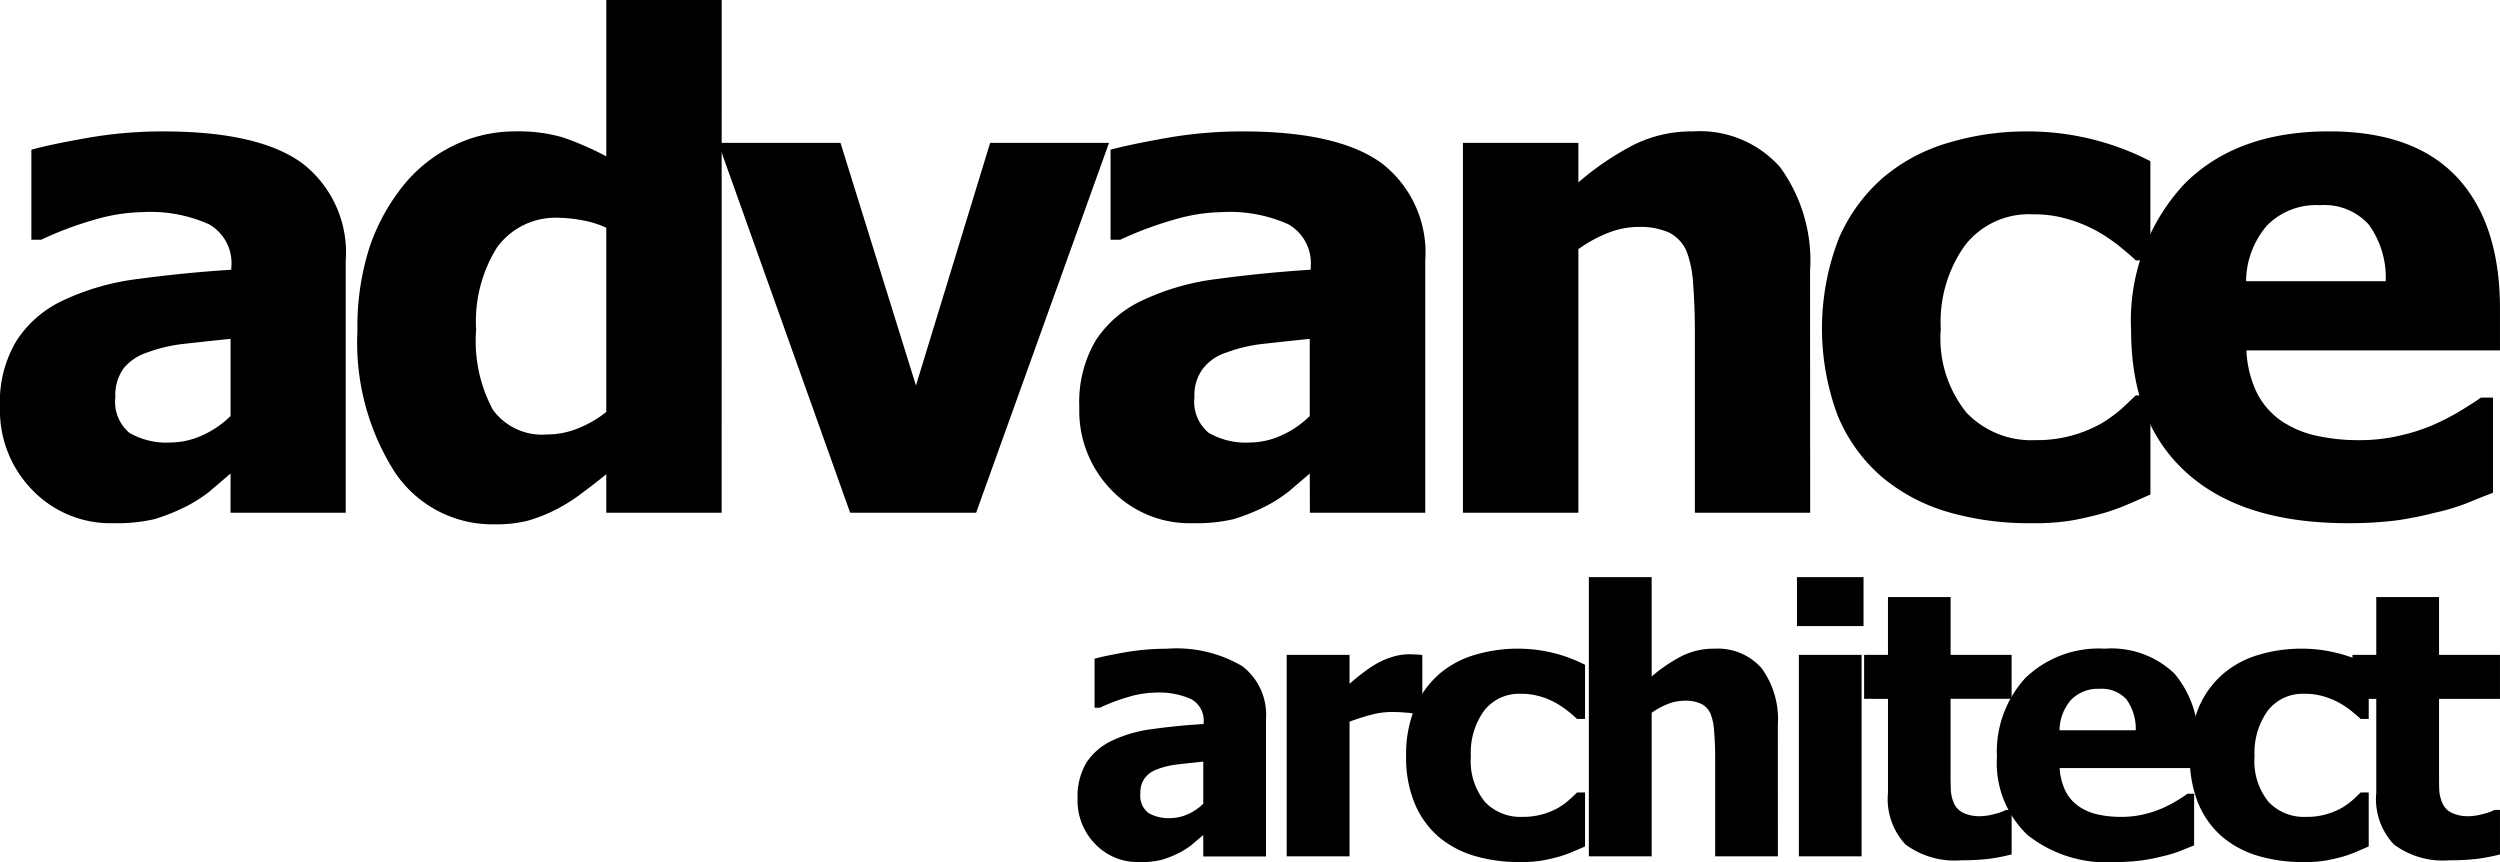
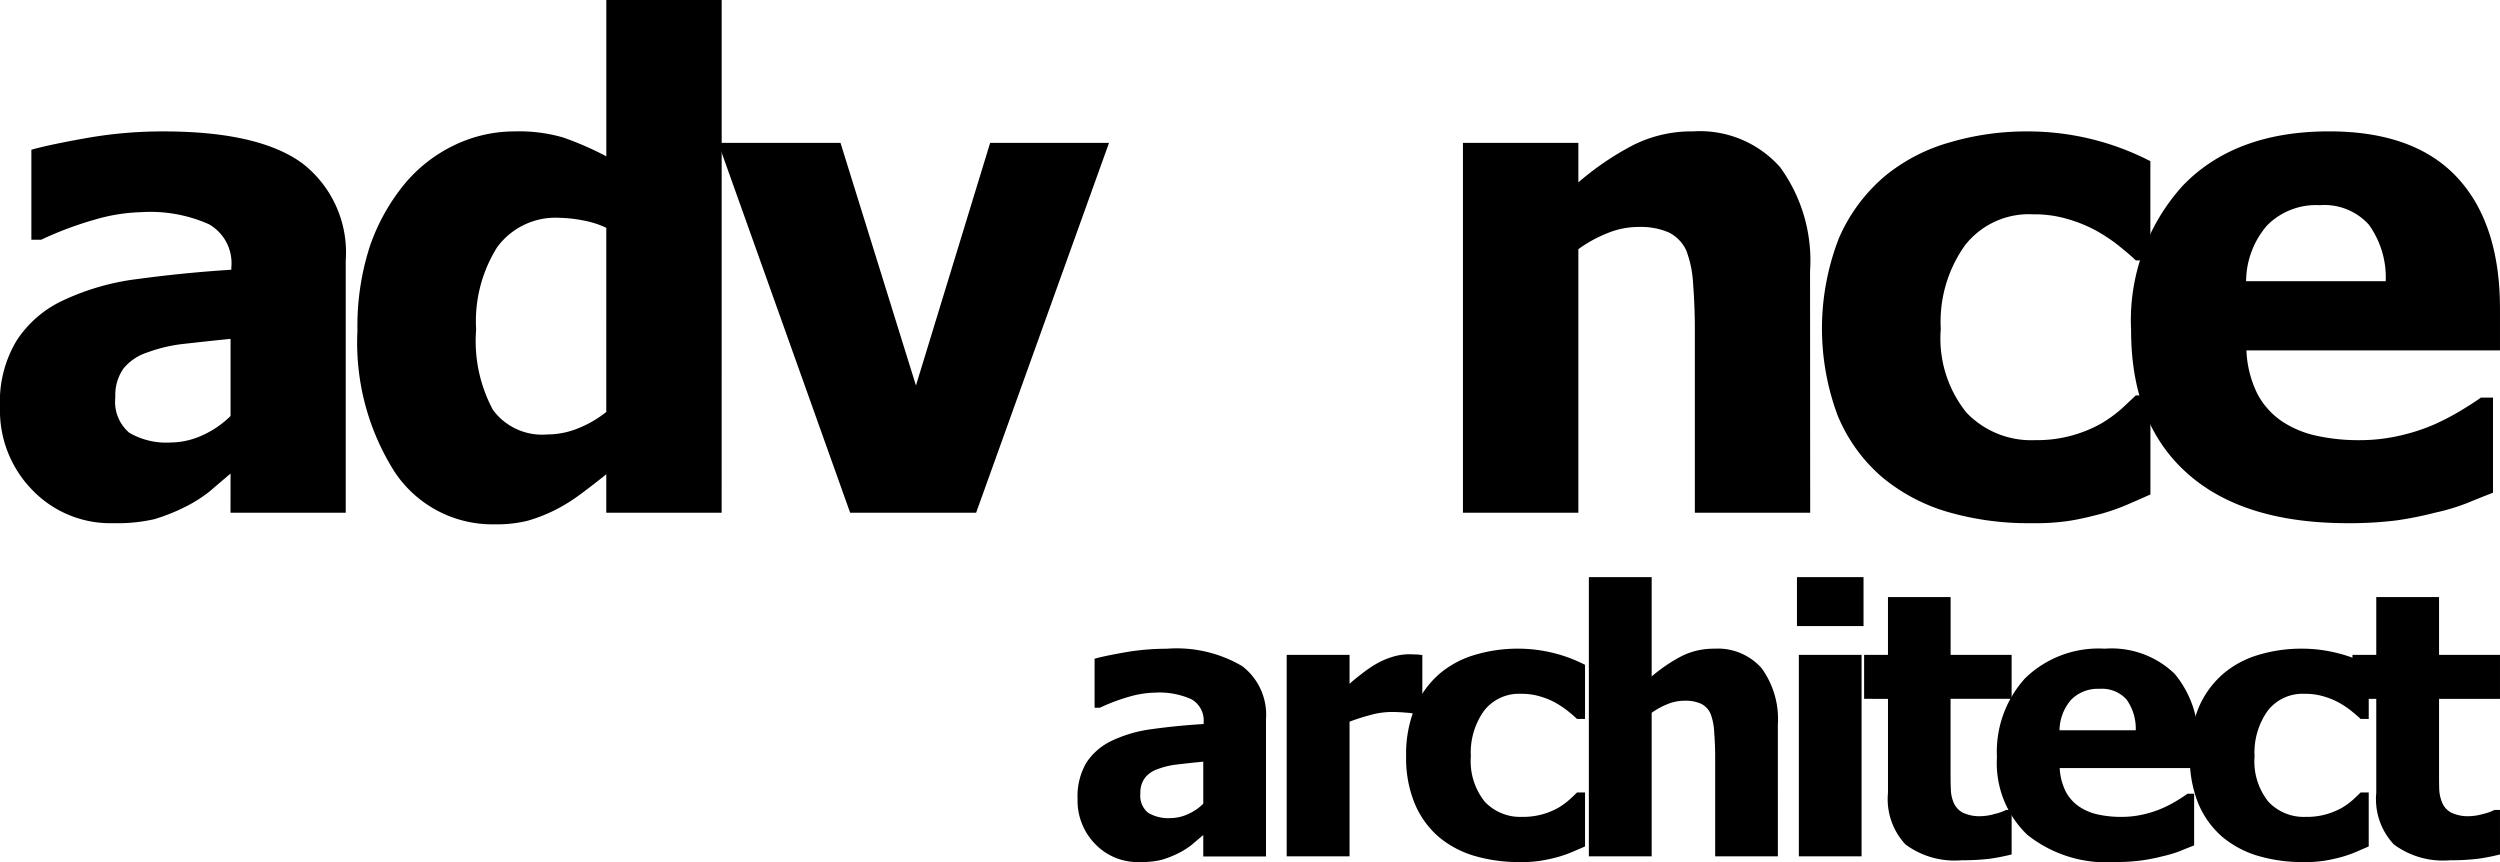
<svg xmlns="http://www.w3.org/2000/svg" width="150" height="51.723" viewBox="0 0 150 51.723">
  <g id="グループ_10" data-name="グループ 10" transform="translate(-400 -409.672)">
    <g id="グループ_8" data-name="グループ 8" transform="translate(400 409.672)">
      <path id="パス_20" data-name="パス 20" d="M413.833,466.991c-.469.4-.891.758-1.263,1.079a8.512,8.512,0,0,1-1.507.946,11.7,11.7,0,0,1-1.8.712,9.933,9.933,0,0,1-2.448.241,6.5,6.5,0,0,1-4.869-1.984A6.823,6.823,0,0,1,400,463a7.1,7.1,0,0,1,1-3.991,6.674,6.674,0,0,1,2.828-2.426,14.735,14.735,0,0,1,4.46-1.268c1.736-.234,3.594-.427,5.59-.553v-.124a2.679,2.679,0,0,0-1.346-2.607,8.618,8.618,0,0,0-4.035-.724,10.83,10.83,0,0,0-2.855.462,20.764,20.764,0,0,0-3.174,1.194h-.586v-5.4q1.009-.292,3.3-.7a26.137,26.137,0,0,1,4.621-.4q5.715,0,8.33,1.909a6.756,6.756,0,0,1,2.611,5.834v15.138h-6.913Zm0-3.452v-4.628c-1.176.115-2.12.225-2.857.305a9.153,9.153,0,0,0-2.134.508,3.048,3.048,0,0,0-1.427.958,2.744,2.744,0,0,0-.494,1.718,2.439,2.439,0,0,0,.838,2.145,4.424,4.424,0,0,0,2.478.583,4.652,4.652,0,0,0,1.876-.418A5.789,5.789,0,0,0,413.833,463.538Z" transform="translate(-400 -438.578)" />
      <path id="パス_21" data-name="パス 21" d="M521.929,440.436h-6.922v-2.308c-.455.365-.963.765-1.532,1.185a10.321,10.321,0,0,1-1.532.956,9.574,9.574,0,0,1-1.64.643,7.535,7.535,0,0,1-1.954.218,7.033,7.033,0,0,1-6.047-3.153,14.458,14.458,0,0,1-2.225-8.462,15.561,15.561,0,0,1,.749-5.08,12.112,12.112,0,0,1,2.095-3.746,8.862,8.862,0,0,1,2.94-2.292,8.325,8.325,0,0,1,3.666-.841,9.474,9.474,0,0,1,2.873.359,18.655,18.655,0,0,1,2.609,1.137v-9.379h6.922Zm-6.922-6.045V423.34a5.508,5.508,0,0,0-1.346-.434,8.053,8.053,0,0,0-1.44-.164,4.343,4.343,0,0,0-3.764,1.766,8.36,8.36,0,0,0-1.259,4.938,8.731,8.731,0,0,0,1.006,4.814,3.649,3.649,0,0,0,3.247,1.479,4.921,4.921,0,0,0,1.846-.36A6.662,6.662,0,0,0,515.006,434.391Z" transform="translate(-478.63 -409.672)" />
      <path id="パス_22" data-name="パス 22" d="M624.542,449.678l-7.974,22.191h-7.558l-7.917-22.191h7.338l4.527,14.557,4.451-14.557Z" transform="translate(-558.001 -441.105)" />
-       <path id="パス_23" data-name="パス 23" d="M716.026,466.991c-.468.4-.886.758-1.263,1.079a8.552,8.552,0,0,1-1.509.946,11.783,11.783,0,0,1-1.8.712,9.87,9.87,0,0,1-2.448.241,6.5,6.5,0,0,1-4.874-1.984A6.808,6.808,0,0,1,702.2,463a7.279,7.279,0,0,1,.981-3.991,6.7,6.7,0,0,1,2.843-2.426,14.648,14.648,0,0,1,4.456-1.268c1.732-.234,3.6-.427,5.6-.553v-.124a2.683,2.683,0,0,0-1.346-2.607,8.65,8.65,0,0,0-4.042-.724,10.67,10.67,0,0,0-2.844.462,21.169,21.169,0,0,0-3.192,1.194h-.581v-5.4c.685-.194,1.787-.427,3.317-.7a26.087,26.087,0,0,1,4.612-.4q5.726,0,8.337,1.909a6.77,6.77,0,0,1,2.616,5.834v15.138h-6.922Zm0-3.452v-4.628c-1.16.115-2.122.225-2.845.305a8.931,8.931,0,0,0-2.139.508,2.89,2.89,0,0,0-1.415.958,2.641,2.641,0,0,0-.519,1.718,2.424,2.424,0,0,0,.85,2.145,4.435,4.435,0,0,0,2.483.583,4.627,4.627,0,0,0,1.867-.418A5.677,5.677,0,0,0,716.026,463.538Z" transform="translate(-637.441 -438.578)" />
      <path id="パス_24" data-name="パス 24" d="M830.475,469.342h-6.92V458.281c0-.907-.039-1.8-.106-2.7a6.52,6.52,0,0,0-.411-1.98A2.28,2.28,0,0,0,822,452.528a4.249,4.249,0,0,0-1.826-.333,4.885,4.885,0,0,0-1.727.319,8.045,8.045,0,0,0-1.881,1.013v15.815h-6.925V447.151h6.925v2.37a17.082,17.082,0,0,1,3.316-2.251,7.821,7.821,0,0,1,3.571-.809,6.426,6.426,0,0,1,5.214,2.145,9.525,9.525,0,0,1,1.8,6.242Z" transform="translate(-721.864 -438.578)" />
      <path id="パス_25" data-name="パス 25" d="M922.68,469.969a17.331,17.331,0,0,1-5.041-.691,10.918,10.918,0,0,1-3.962-2.14,9.816,9.816,0,0,1-2.593-3.647,14.951,14.951,0,0,1,.081-10.62,10.174,10.174,0,0,1,2.719-3.693,10.716,10.716,0,0,1,3.911-2.051,16.282,16.282,0,0,1,4.678-.664,16.036,16.036,0,0,1,7.38,1.785V454.2h-.875c-.282-.274-.622-.553-1.026-.883a10.269,10.269,0,0,0-1.314-.879,8.336,8.336,0,0,0-1.691-.7,6.952,6.952,0,0,0-2.129-.3,4.854,4.854,0,0,0-4.093,1.867,7.89,7.89,0,0,0-1.447,5.007,7.09,7.09,0,0,0,1.543,5.025,5.368,5.368,0,0,0,4.123,1.649,7.853,7.853,0,0,0,3.987-1.013,8.357,8.357,0,0,0,1.2-.873c.319-.3.6-.563.85-.8h.875v5.946c-.389.175-.85.377-1.367.6a12.288,12.288,0,0,1-1.6.563c-.673.177-1.307.326-1.895.418A13.918,13.918,0,0,1,922.68,469.969Z" transform="translate(-800.831 -438.578)" />
      <path id="パス_26" data-name="パス 26" d="M1009.709,469.969q-6.3,0-9.644-3.005c-2.244-2.005-3.355-4.859-3.355-8.568a12.024,12.024,0,0,1,3.121-8.7q3.135-3.235,8.757-3.236,5.1,0,7.676,2.754c1.713,1.835,2.579,4.465,2.579,7.89V459.6H1003.63a6.479,6.479,0,0,0,.648,2.591,4.578,4.578,0,0,0,1.465,1.654,6.058,6.058,0,0,0,2.088.877,11.689,11.689,0,0,0,2.593.266,10.6,10.6,0,0,0,2.379-.266,11.389,11.389,0,0,0,2.134-.694,15.017,15.017,0,0,0,1.571-.822c.492-.3.889-.554,1.188-.77h.728v5.705c-.56.22-1.084.425-1.55.62a12.8,12.8,0,0,1-1.934.58,21.45,21.45,0,0,1-2.319.463A22.943,22.943,0,0,1,1009.709,469.969Zm2.278-14.518a5.416,5.416,0,0,0-1.017-3.4,3.6,3.6,0,0,0-2.94-1.162,4.124,4.124,0,0,0-3.165,1.219,5.151,5.151,0,0,0-1.254,3.342Z" transform="translate(-868.844 -438.578)" />
    </g>
    <g id="グループ_9" data-name="グループ 9" transform="translate(464.656 444.299)">
      <path id="パス_27" data-name="パス 27" d="M709.266,602.477c-.26.217-.487.412-.694.589a4.716,4.716,0,0,1-.818.513,6.1,6.1,0,0,1-.99.388,5.175,5.175,0,0,1-1.323.132,3.524,3.524,0,0,1-2.658-1.081,3.719,3.719,0,0,1-1.059-2.717,3.972,3.972,0,0,1,.535-2.175,3.735,3.735,0,0,1,1.546-1.318,8,8,0,0,1,2.434-.691c.939-.131,1.959-.234,3.048-.3v-.067a1.466,1.466,0,0,0-.737-1.422,4.713,4.713,0,0,0-2.2-.393,5.9,5.9,0,0,0-1.55.25,11.449,11.449,0,0,0-1.736.654h-.319V591.9c.37-.107.969-.232,1.808-.381a14.382,14.382,0,0,1,2.515-.218,7.761,7.761,0,0,1,4.534,1.042,3.667,3.667,0,0,1,1.428,3.176v8.244h-3.764Zm0-1.881v-2.52c-.641.062-1.16.121-1.557.168a4.761,4.761,0,0,0-1.164.274,1.626,1.626,0,0,0-.772.522,1.461,1.461,0,0,0-.28.935,1.324,1.324,0,0,0,.464,1.169,2.4,2.4,0,0,0,1.353.318,2.543,2.543,0,0,0,1.015-.228A3.1,3.1,0,0,0,709.266,600.6Z" transform="translate(-701.726 -587.003)" />
      <path id="パス_28" data-name="パス 28" d="M768.4,596.476h-.315a2.6,2.6,0,0,0-.631-.108c-.271-.026-.579-.043-.9-.043a4.773,4.773,0,0,0-1.25.176,12.514,12.514,0,0,0-1.272.406v8.079h-3.771V592.9h3.771v1.734c.174-.157.411-.358.721-.592a7.242,7.242,0,0,1,.836-.578,4.5,4.5,0,0,1,.956-.426,3.446,3.446,0,0,1,1.04-.177c.119,0,.253.007.4.013a2.9,2.9,0,0,1,.414.036Z" transform="translate(-747.715 -588.233)" />
      <path id="パス_29" data-name="パス 29" d="M800.54,604.1a9.474,9.474,0,0,1-2.747-.378,5.922,5.922,0,0,1-2.157-1.165,5.388,5.388,0,0,1-1.41-1.987,7.116,7.116,0,0,1-.508-2.819,7.32,7.32,0,0,1,.547-2.965,5.659,5.659,0,0,1,1.491-2.013,5.832,5.832,0,0,1,2.127-1.117,8.94,8.94,0,0,1,2.554-.36,8.818,8.818,0,0,1,4.015.969v3.248h-.482a6.7,6.7,0,0,0-.556-.48,5.658,5.658,0,0,0-.712-.48,4.517,4.517,0,0,0-.928-.386,3.778,3.778,0,0,0-1.151-.161,2.648,2.648,0,0,0-2.232,1.019,4.3,4.3,0,0,0-.79,2.726,3.886,3.886,0,0,0,.843,2.737,2.931,2.931,0,0,0,2.244.9,4.286,4.286,0,0,0,2.17-.551,4.283,4.283,0,0,0,.648-.473c.186-.168.34-.31.464-.44h.482v3.239c-.213.094-.464.2-.749.324a7.811,7.811,0,0,1-.866.305,10.436,10.436,0,0,1-1.029.226A7.405,7.405,0,0,1,800.54,604.1Z" transform="translate(-774.006 -587.003)" />
      <path id="パス_30" data-name="パス 30" d="M856.218,588.018h-3.762v-6.024c0-.493-.023-.979-.062-1.468a3.391,3.391,0,0,0-.22-1.076,1.186,1.186,0,0,0-.565-.588,2.228,2.228,0,0,0-.99-.181,2.679,2.679,0,0,0-.944.172,4.685,4.685,0,0,0-1.029.551v8.614h-3.769V571.264h3.769v5.96A9.586,9.586,0,0,1,850.453,576a4.282,4.282,0,0,1,1.947-.441,3.5,3.5,0,0,1,2.841,1.169,5.2,5.2,0,0,1,.976,3.4Z" transform="translate(-814.202 -571.264)" />
      <path id="パス_31" data-name="パス 31" d="M907.144,574.2H903.15v-2.937h3.994Zm-.117,13.817h-3.764V575.931h3.764Z" transform="translate(-859.988 -571.264)" />
      <path id="パス_32" data-name="パス 32" d="M927.8,592.649a4.966,4.966,0,0,1-3.369-.949,3.99,3.99,0,0,1-1.049-3.1v-5.637H921.95v-2.637h1.431v-3.468h3.759v3.468H930.8v2.637h-3.663v4.271c0,.426,0,.8.016,1.111a2.2,2.2,0,0,0,.17.847,1.213,1.213,0,0,0,.535.593,2.325,2.325,0,0,0,1.128.218,3.256,3.256,0,0,0,.793-.131,3.041,3.041,0,0,0,.691-.244h.331V592.3a12.808,12.808,0,0,1-1.309.257A13.964,13.964,0,0,1,927.8,592.649Z" transform="translate(-874.759 -575.66)" />
      <path id="パス_33" data-name="パス 33" d="M966.219,604.1a7.615,7.615,0,0,1-5.253-1.635,5.956,5.956,0,0,1-1.823-4.668,6.548,6.548,0,0,1,1.7-4.736,6.323,6.323,0,0,1,4.77-1.764,5.456,5.456,0,0,1,4.185,1.5,6.087,6.087,0,0,1,1.4,4.3v1.361h-8.291a3.583,3.583,0,0,0,.361,1.409,2.5,2.5,0,0,0,.8.9,3.236,3.236,0,0,0,1.134.478,6.411,6.411,0,0,0,1.415.144,5.713,5.713,0,0,0,1.291-.144,6.332,6.332,0,0,0,1.169-.379,7.755,7.755,0,0,0,.854-.444c.269-.163.478-.3.643-.423h.4V603.1c-.308.122-.592.232-.845.34a7.5,7.5,0,0,1-1.052.313,11.459,11.459,0,0,1-1.268.251A12.221,12.221,0,0,1,966.219,604.1Zm1.252-7.909a3.008,3.008,0,0,0-.556-1.849,1.982,1.982,0,0,0-1.608-.636,2.252,2.252,0,0,0-1.723.666,2.843,2.843,0,0,0-.687,1.819Z" transform="translate(-903.982 -587.003)" />
      <path id="パス_34" data-name="パス 34" d="M1019.959,604.1a9.447,9.447,0,0,1-2.745-.378,5.956,5.956,0,0,1-2.159-1.165,5.4,5.4,0,0,1-1.412-1.987,7.247,7.247,0,0,1-.5-2.819,7.167,7.167,0,0,1,.549-2.965,5.547,5.547,0,0,1,1.488-2.013,5.824,5.824,0,0,1,2.125-1.117,8.888,8.888,0,0,1,2.547-.36,8.593,8.593,0,0,1,2.005.232,8.739,8.739,0,0,1,2.019.737v3.248h-.487c-.152-.15-.338-.3-.554-.48a5.549,5.549,0,0,0-.714-.48,4.463,4.463,0,0,0-.928-.386,3.746,3.746,0,0,0-1.155-.161,2.638,2.638,0,0,0-2.226,1.019,4.31,4.31,0,0,0-.786,2.726,3.866,3.866,0,0,0,.838,2.737,2.912,2.912,0,0,0,2.24.9,4.145,4.145,0,0,0,1.254-.165,4.374,4.374,0,0,0,.923-.386,4.535,4.535,0,0,0,.648-.473c.177-.168.335-.31.459-.44h.487v3.239c-.219.094-.466.2-.751.324a7.456,7.456,0,0,1-.864.305,10.34,10.34,0,0,1-1.031.226A7.34,7.34,0,0,1,1019.959,604.1Z" transform="translate(-946.408 -587.003)" />
      <path id="パス_35" data-name="パス 35" d="M1064.541,592.649a4.948,4.948,0,0,1-3.365-.949,3.974,3.974,0,0,1-1.057-3.1v-5.637h-1.429v-2.637h1.429v-3.468h3.767v3.468h3.656v2.637h-3.656v4.271c0,.426,0,.8.009,1.111a2.3,2.3,0,0,0,.179.847,1.172,1.172,0,0,0,.535.593,2.3,2.3,0,0,0,1.121.218,3.234,3.234,0,0,0,.795-.131,2.919,2.919,0,0,0,.689-.244h.328V592.3a12.231,12.231,0,0,1-1.309.257A13.779,13.779,0,0,1,1064.541,592.649Z" transform="translate(-982.199 -575.66)" />
    </g>
  </g>
</svg>